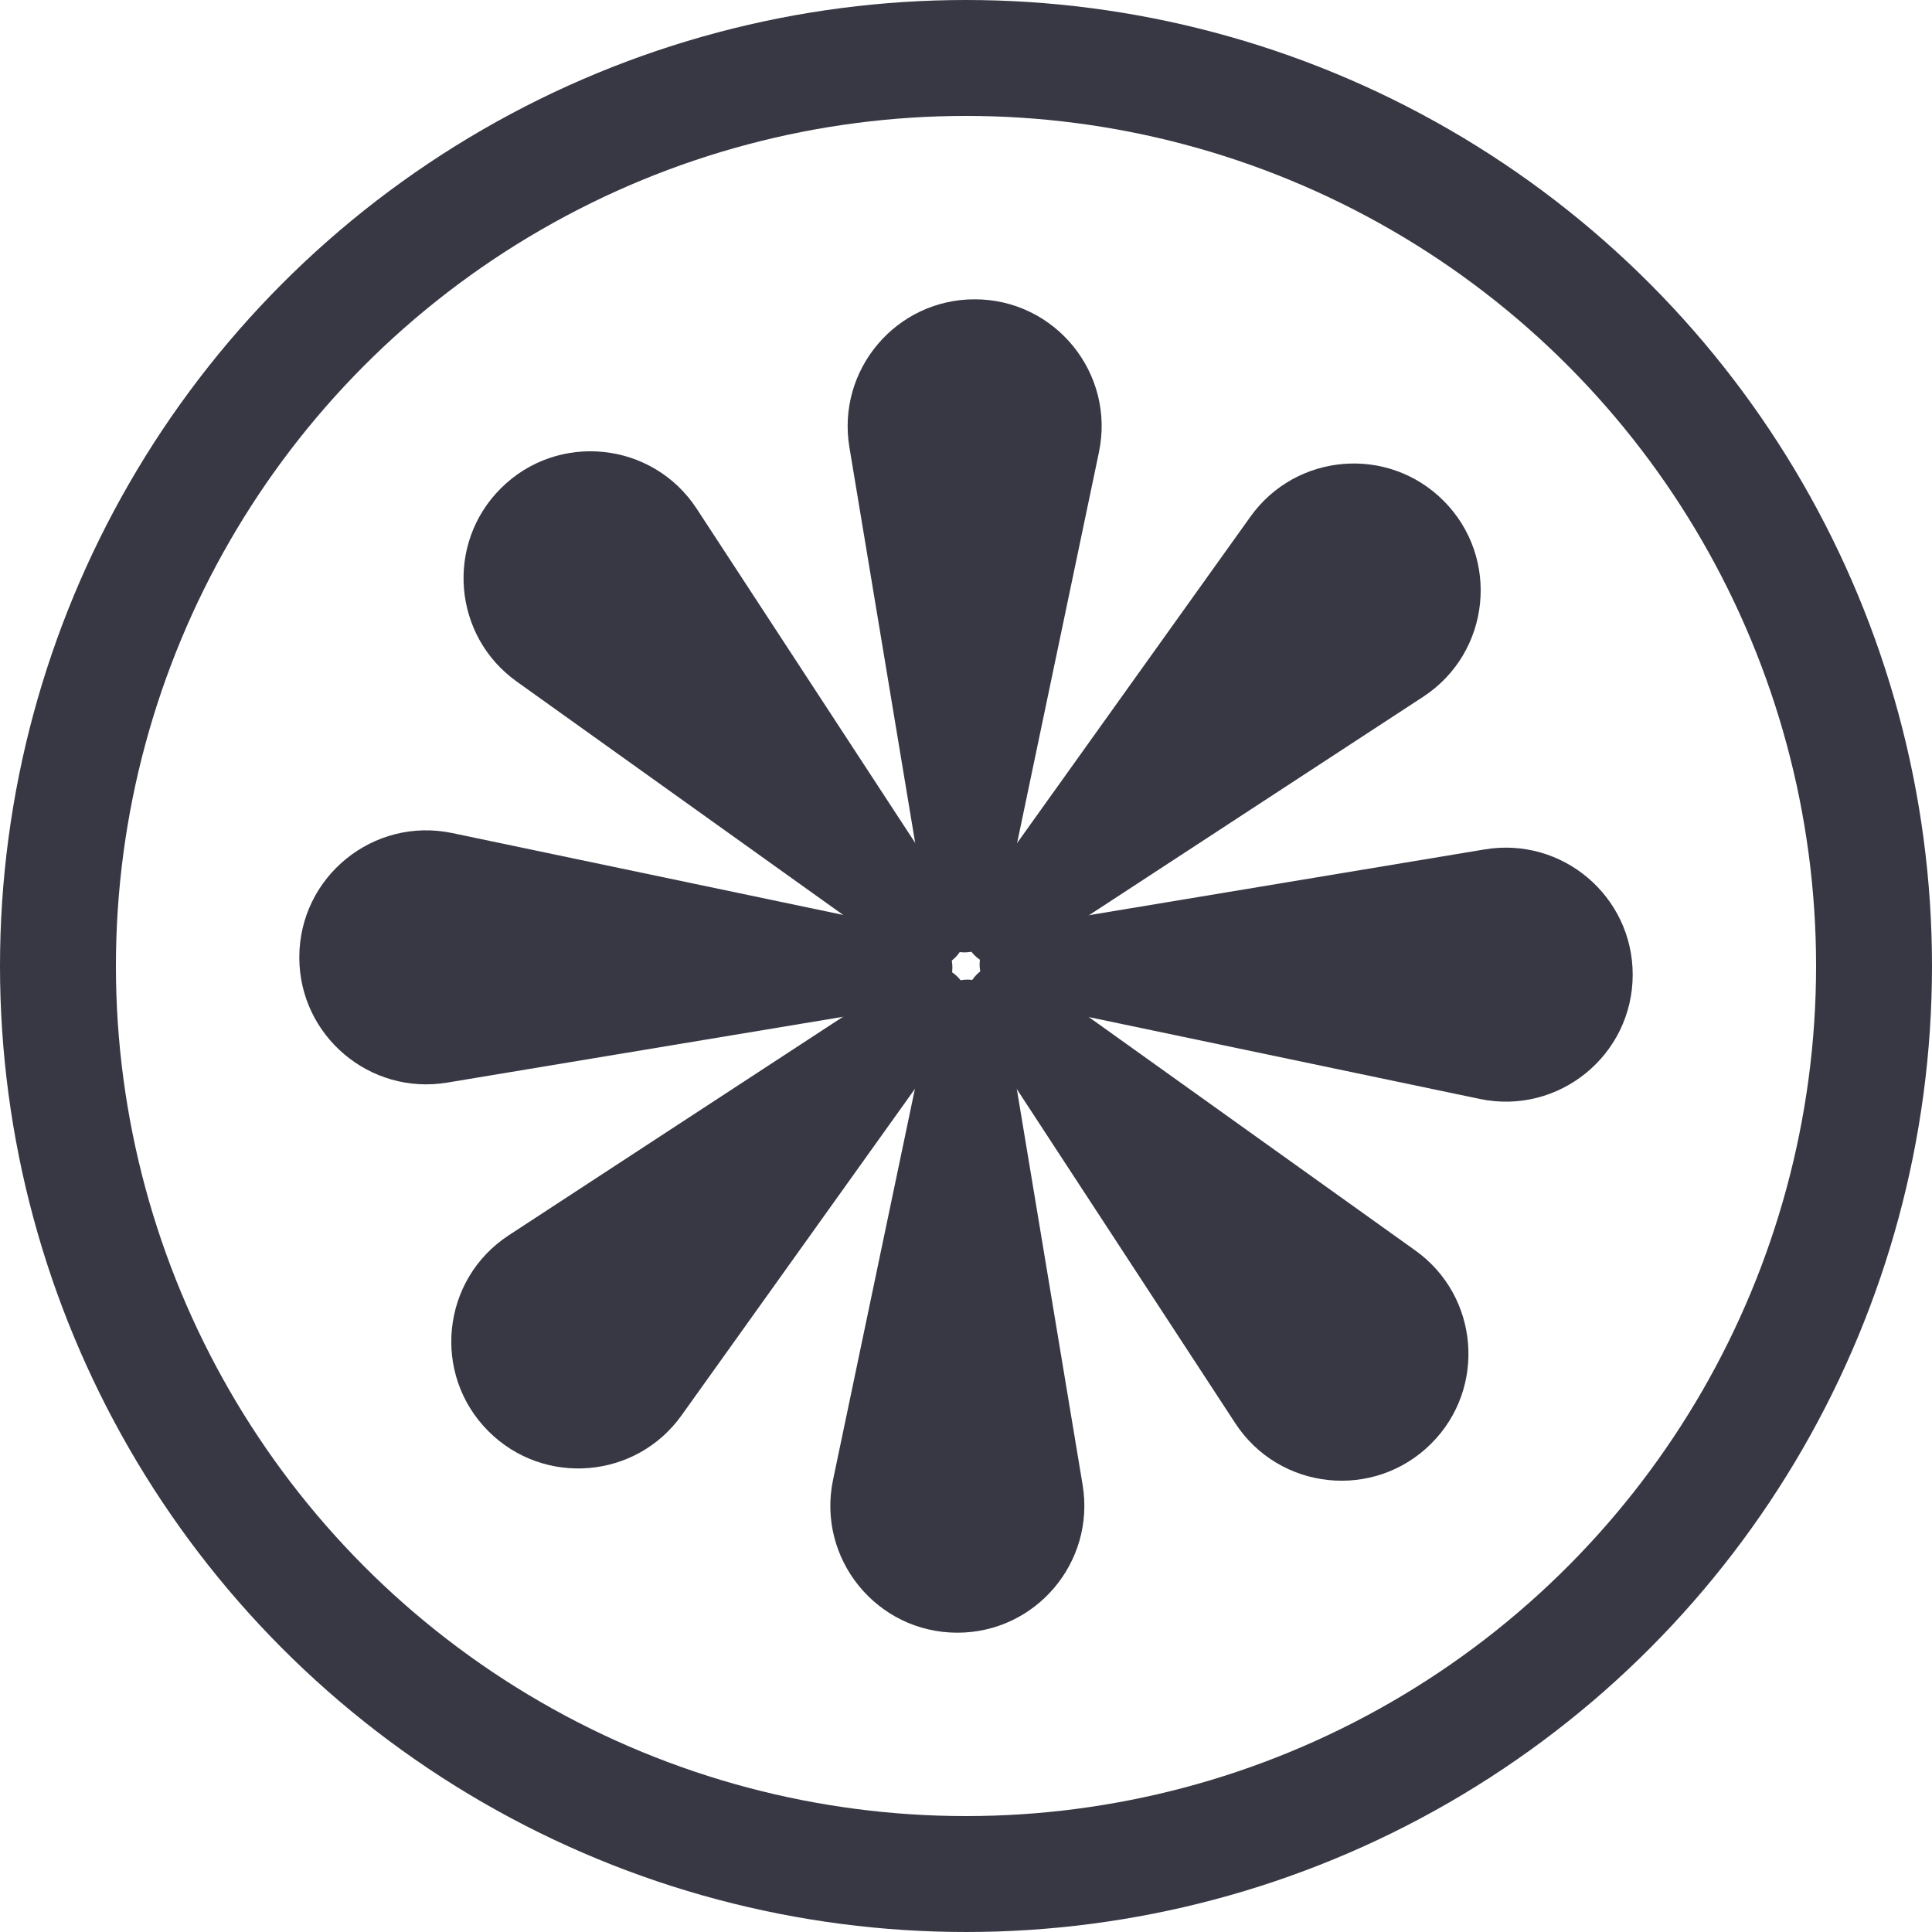
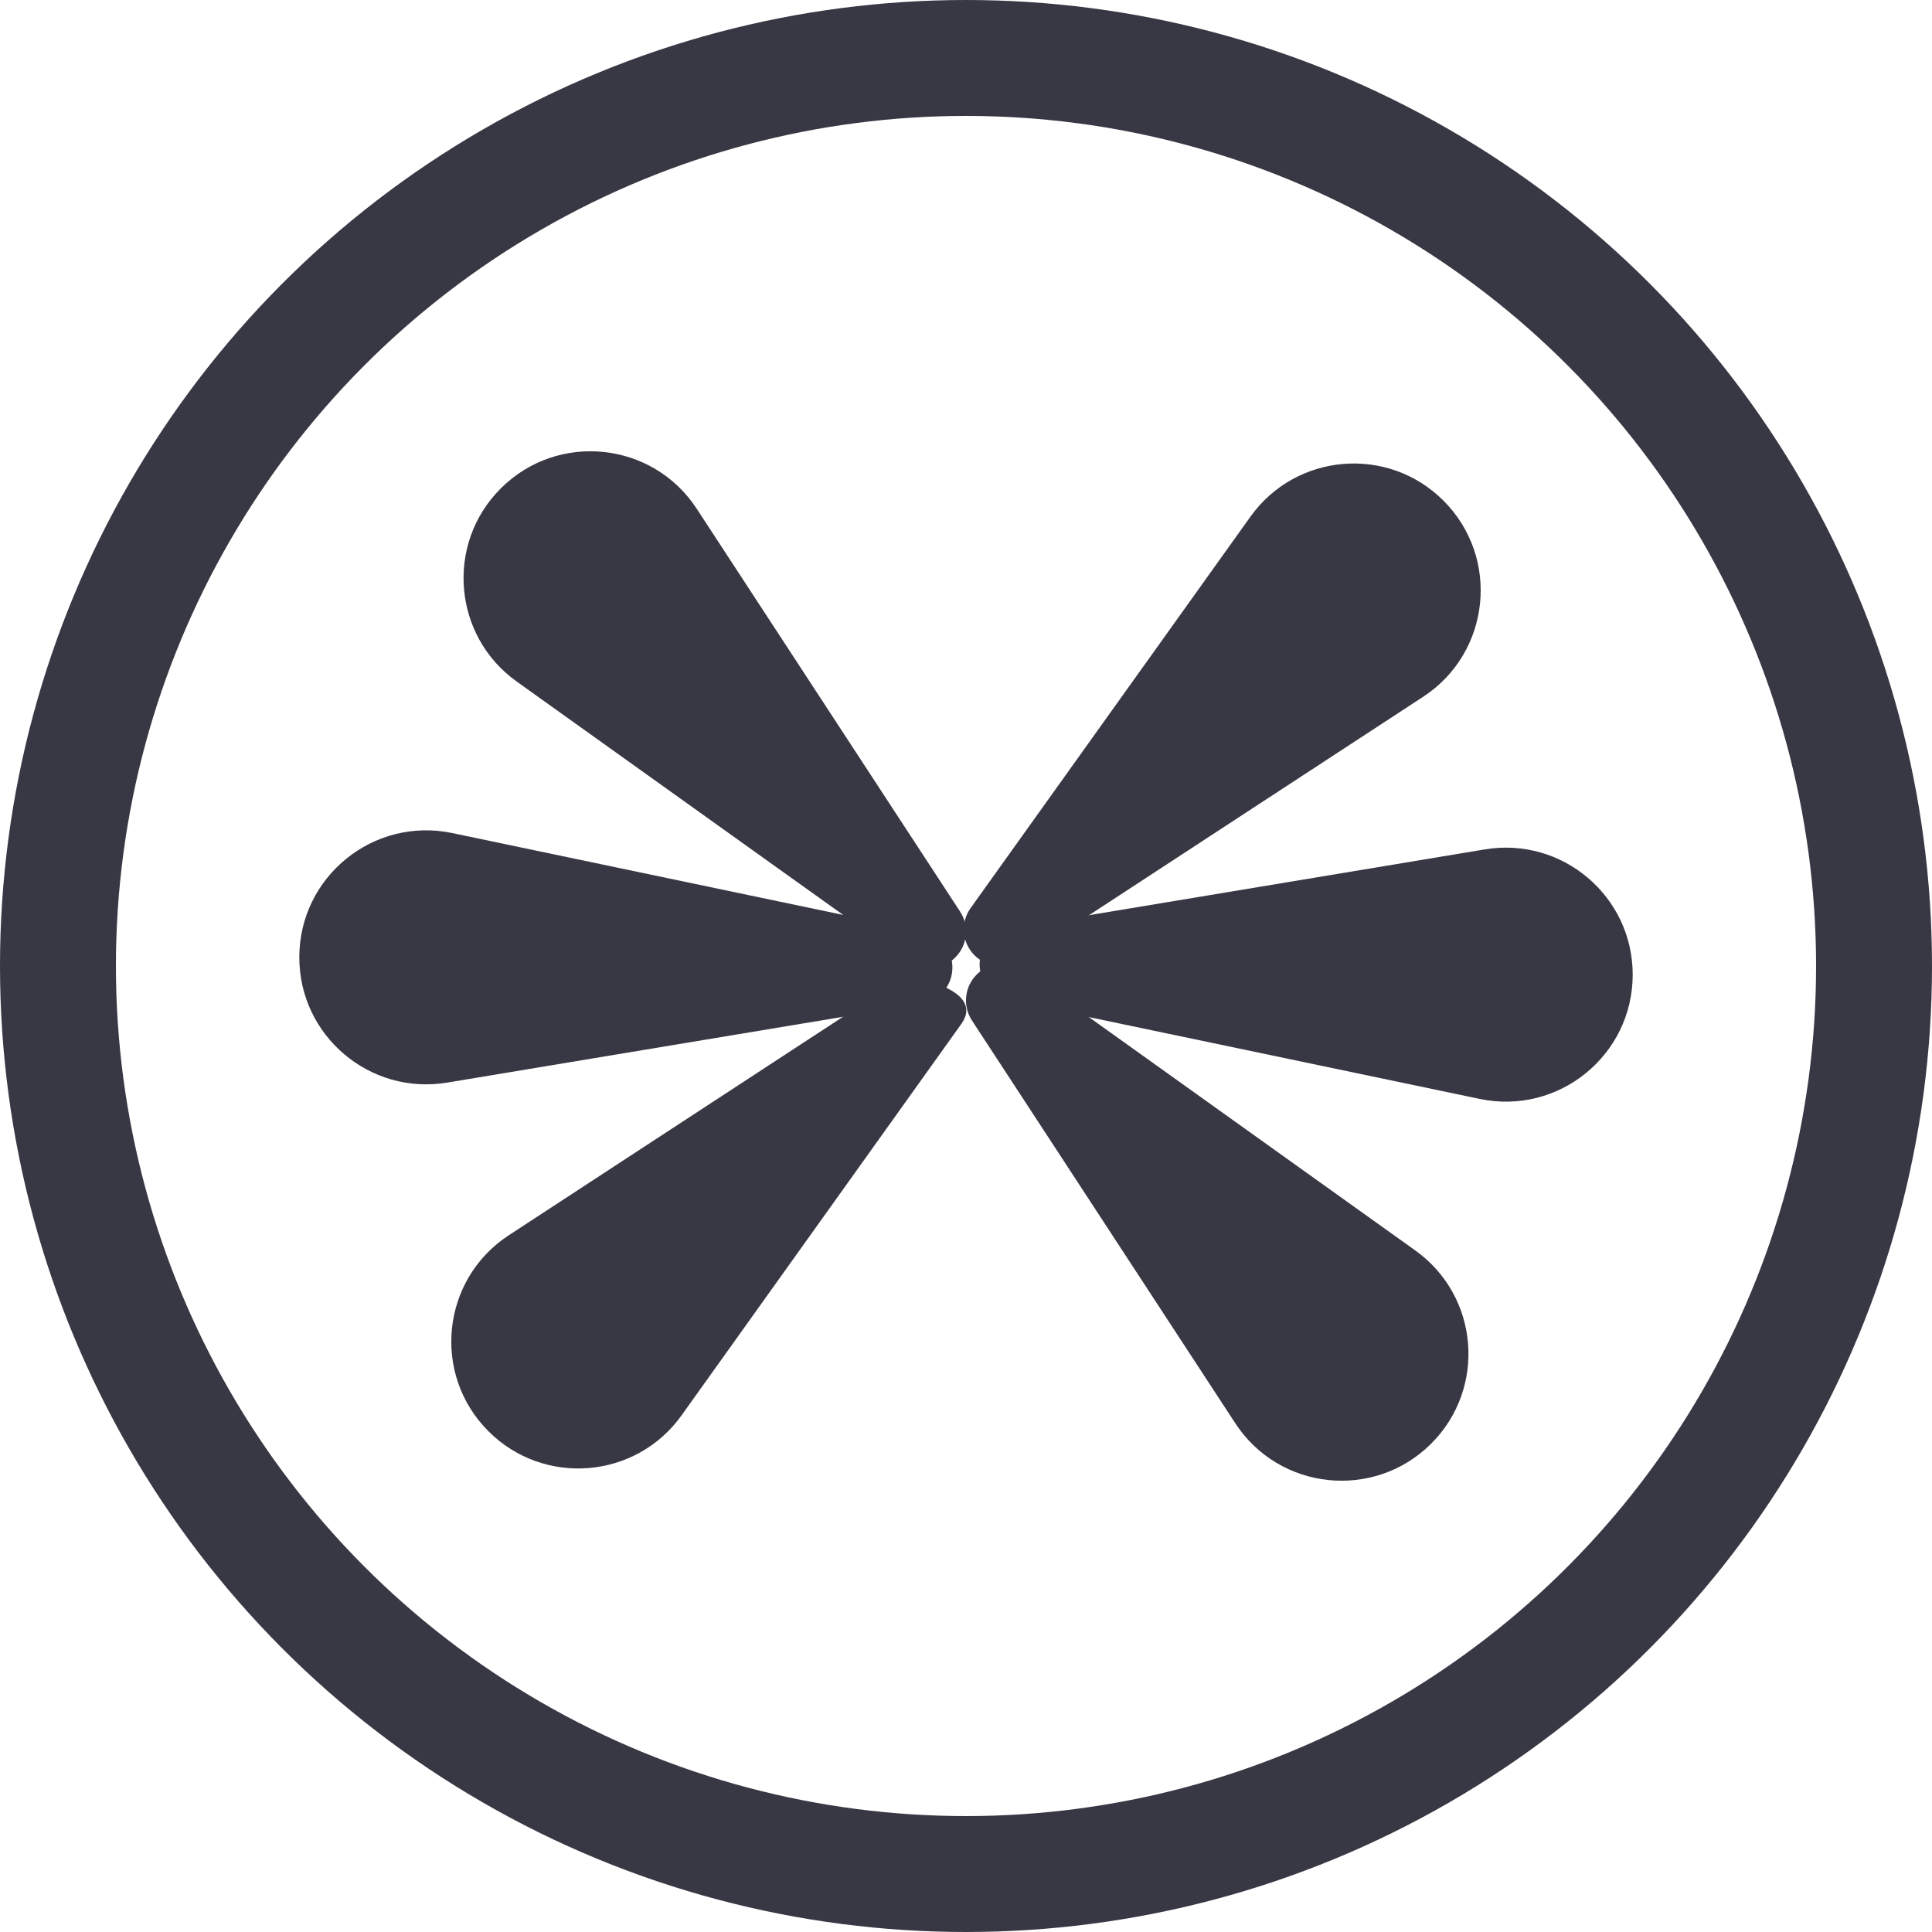
<svg xmlns="http://www.w3.org/2000/svg" width="25" height="25" viewBox="0 0 25 25" fill="none">
  <path d="M3.873 12.388C3.873 11.345 4.832 10.566 5.853 10.78L11.947 12.056C12.167 12.102 12.324 12.296 12.324 12.52V12.52C12.324 12.752 12.156 12.95 11.928 12.988L5.786 14.009C4.784 14.175 3.873 13.403 3.873 12.388V12.388Z" fill="#373844" />
  <path d="M21.127 12.612C21.127 13.655 20.168 14.434 19.147 14.22L13.053 12.944C12.833 12.898 12.676 12.704 12.676 12.48V12.48C12.676 12.248 12.844 12.05 13.072 12.012L19.214 10.991C20.216 10.825 21.127 11.597 21.127 12.612V12.612Z" fill="#373844" />
-   <path d="M12.388 21.127C11.345 21.127 10.566 20.168 10.78 19.147L12.056 13.053C12.102 12.833 12.296 12.676 12.52 12.676V12.676C12.752 12.676 12.95 12.844 12.988 13.072L14.009 19.214C14.175 20.216 13.403 21.127 12.388 21.127V21.127Z" fill="#373844" />
-   <path d="M12.612 3.873C13.655 3.873 14.434 4.832 14.22 5.853L12.944 11.947C12.898 12.167 12.704 12.324 12.48 12.324V12.324C12.248 12.324 12.05 12.156 12.012 11.928L10.991 5.786C10.825 4.784 11.597 3.873 12.612 3.873V3.873Z" fill="#373844" />
-   <path d="M6.321 18.521C5.583 17.783 5.711 16.555 6.584 15.984L11.796 12.577C11.983 12.454 12.231 12.48 12.39 12.639V12.639C12.554 12.803 12.575 13.061 12.44 13.249L8.819 18.315C8.229 19.14 7.039 19.238 6.321 18.521V18.521Z" fill="#373844" />
+   <path d="M6.321 18.521C5.583 17.783 5.711 16.555 6.584 15.984L11.796 12.577V12.639C12.554 12.803 12.575 13.061 12.44 13.249L8.819 18.315C8.229 19.14 7.039 19.238 6.321 18.521V18.521Z" fill="#373844" />
  <path d="M18.679 6.479C19.416 7.217 19.289 8.445 18.416 9.016L13.204 12.423C13.017 12.546 12.769 12.52 12.61 12.361V12.361C12.446 12.197 12.425 11.939 12.56 11.75L16.181 6.685C16.771 5.86 17.961 5.761 18.679 6.479V6.479Z" fill="#373844" />
  <path d="M18.521 18.679C17.783 19.417 16.554 19.289 15.984 18.416L12.577 13.205C12.454 13.017 12.48 12.769 12.639 12.61V12.61C12.802 12.446 13.061 12.425 13.249 12.56L18.314 16.181C19.14 16.771 19.238 17.962 18.521 18.679V18.679Z" fill="#373844" />
  <path d="M6.479 6.321C7.217 5.583 8.446 5.711 9.016 6.584L12.423 11.795C12.546 11.983 12.52 12.231 12.361 12.39V12.39C12.198 12.554 11.939 12.575 11.751 12.44L6.686 8.819C5.86 8.229 5.762 7.038 6.479 6.321V6.321Z" fill="#373844" />
  <circle cx="12.5" cy="12.5" r="11.75" stroke="#373844" stroke-width="1.5" />
</svg>